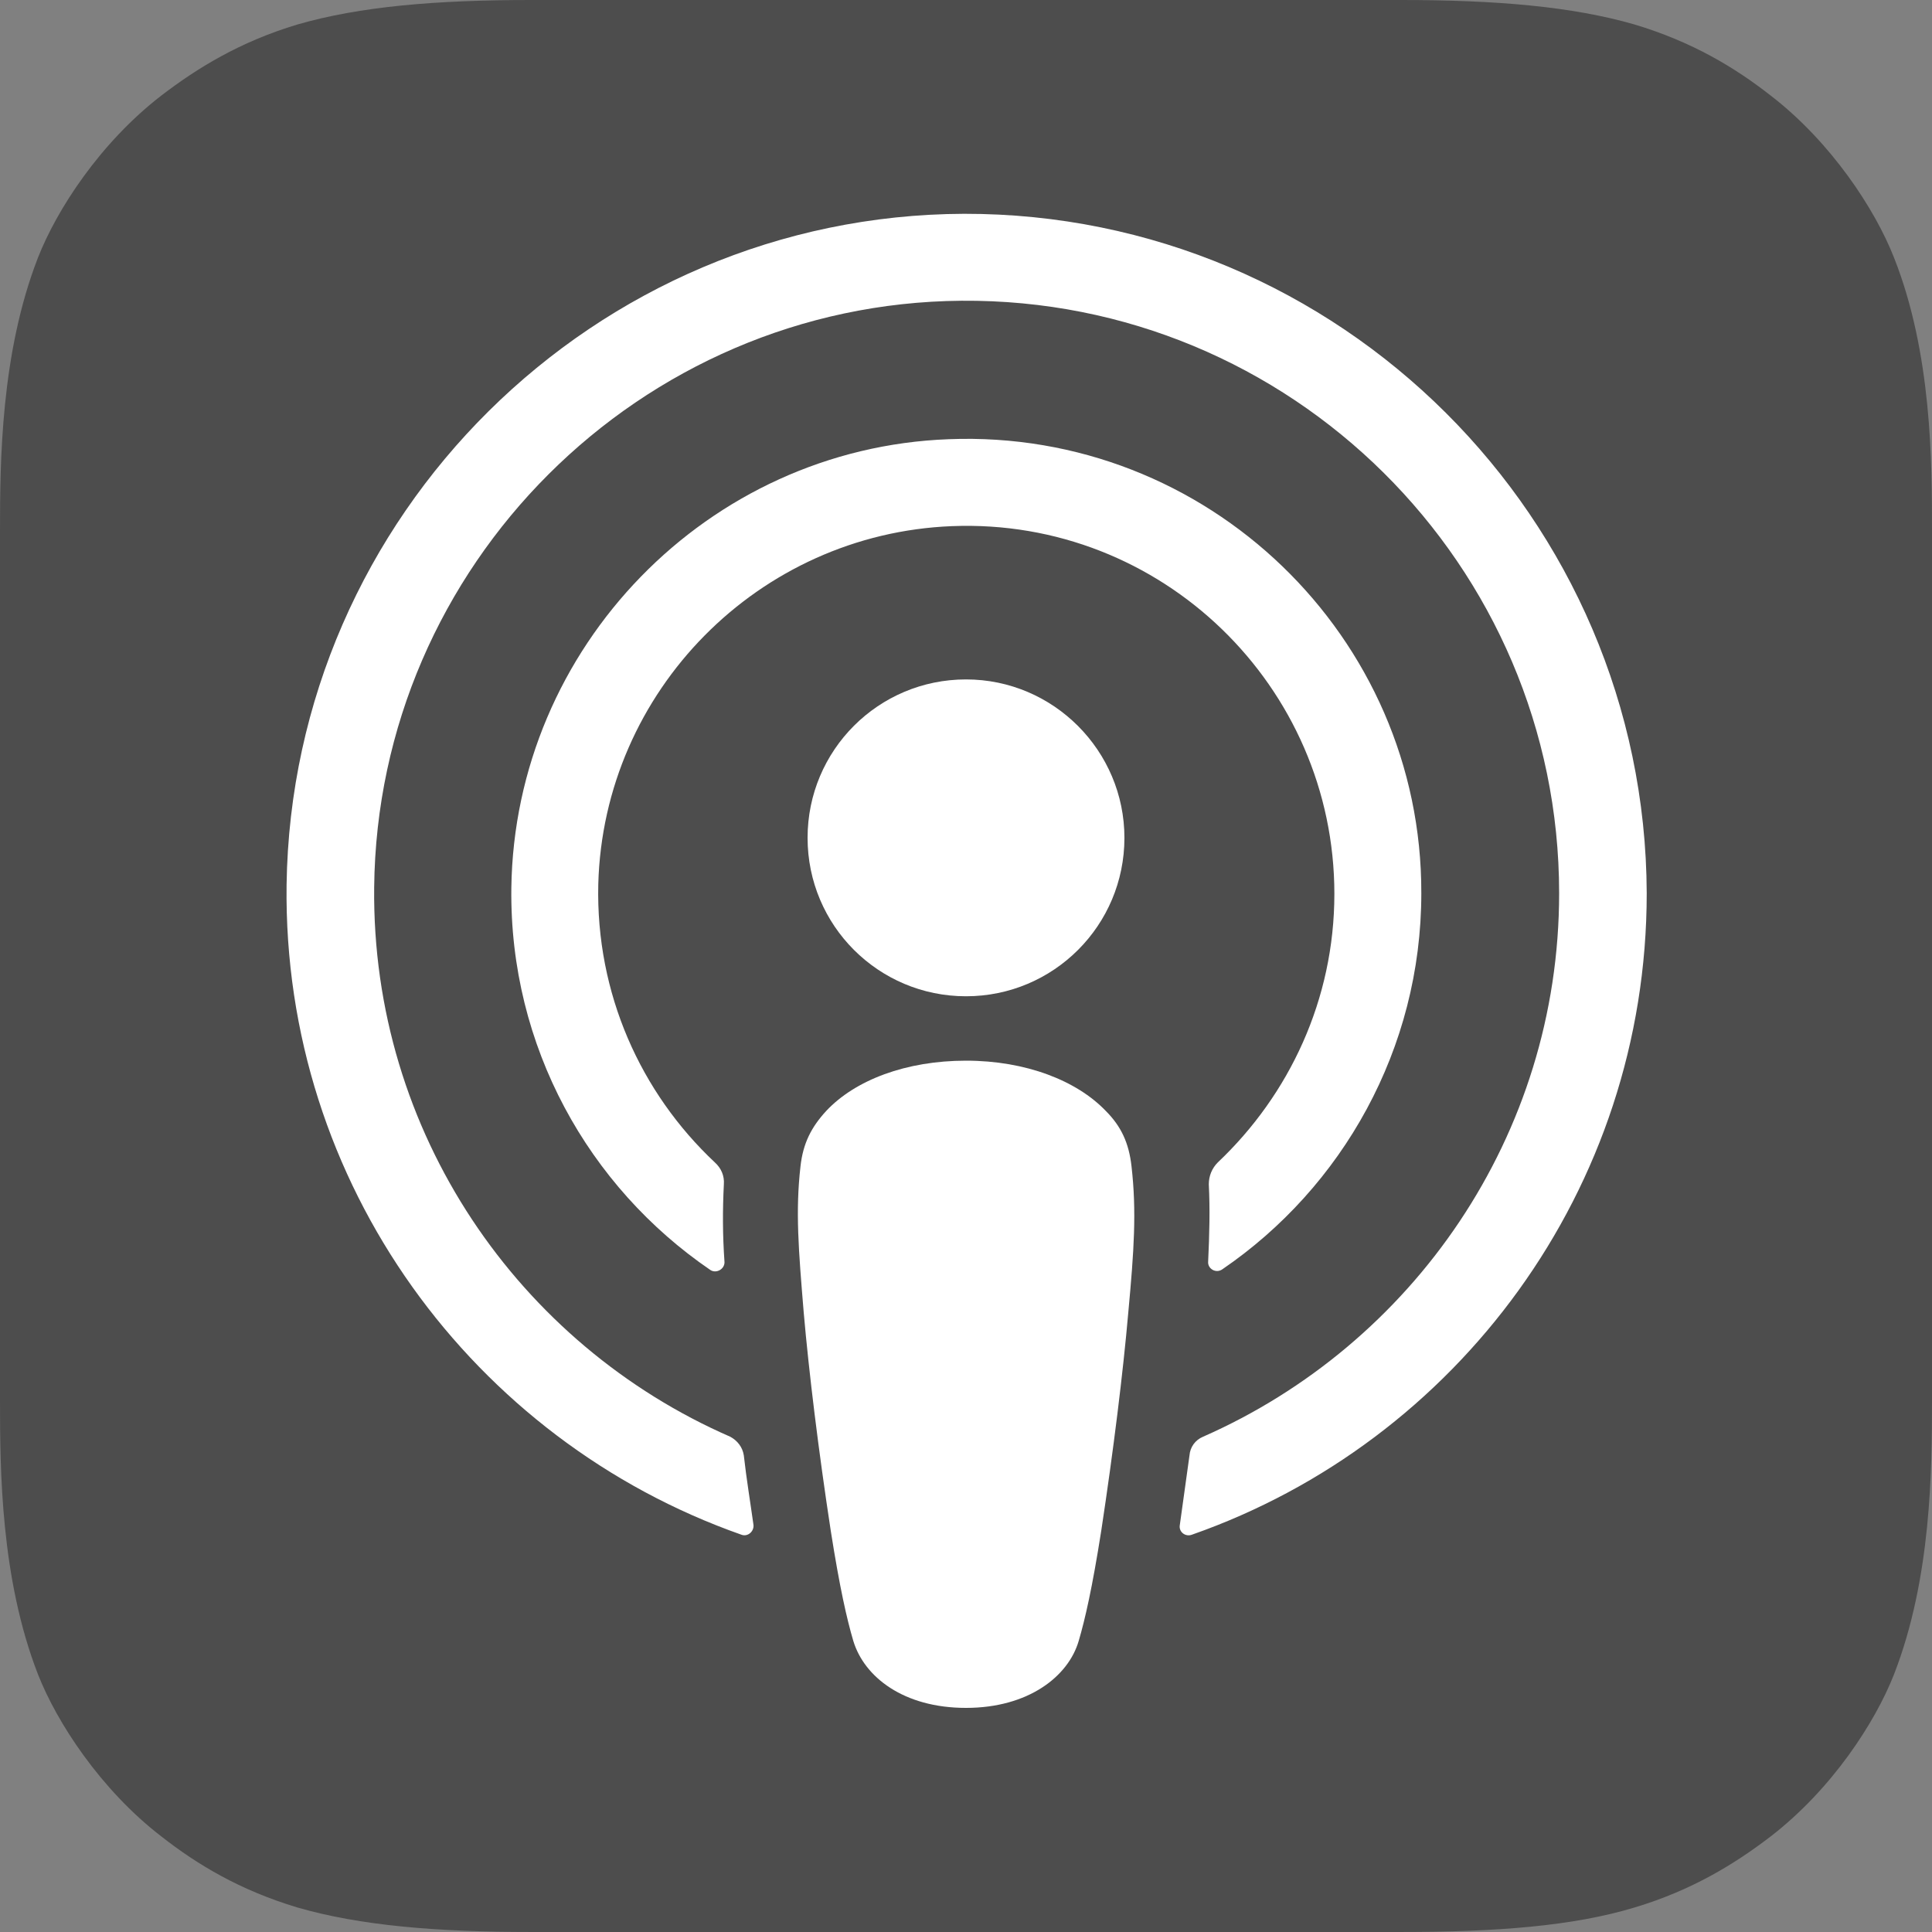
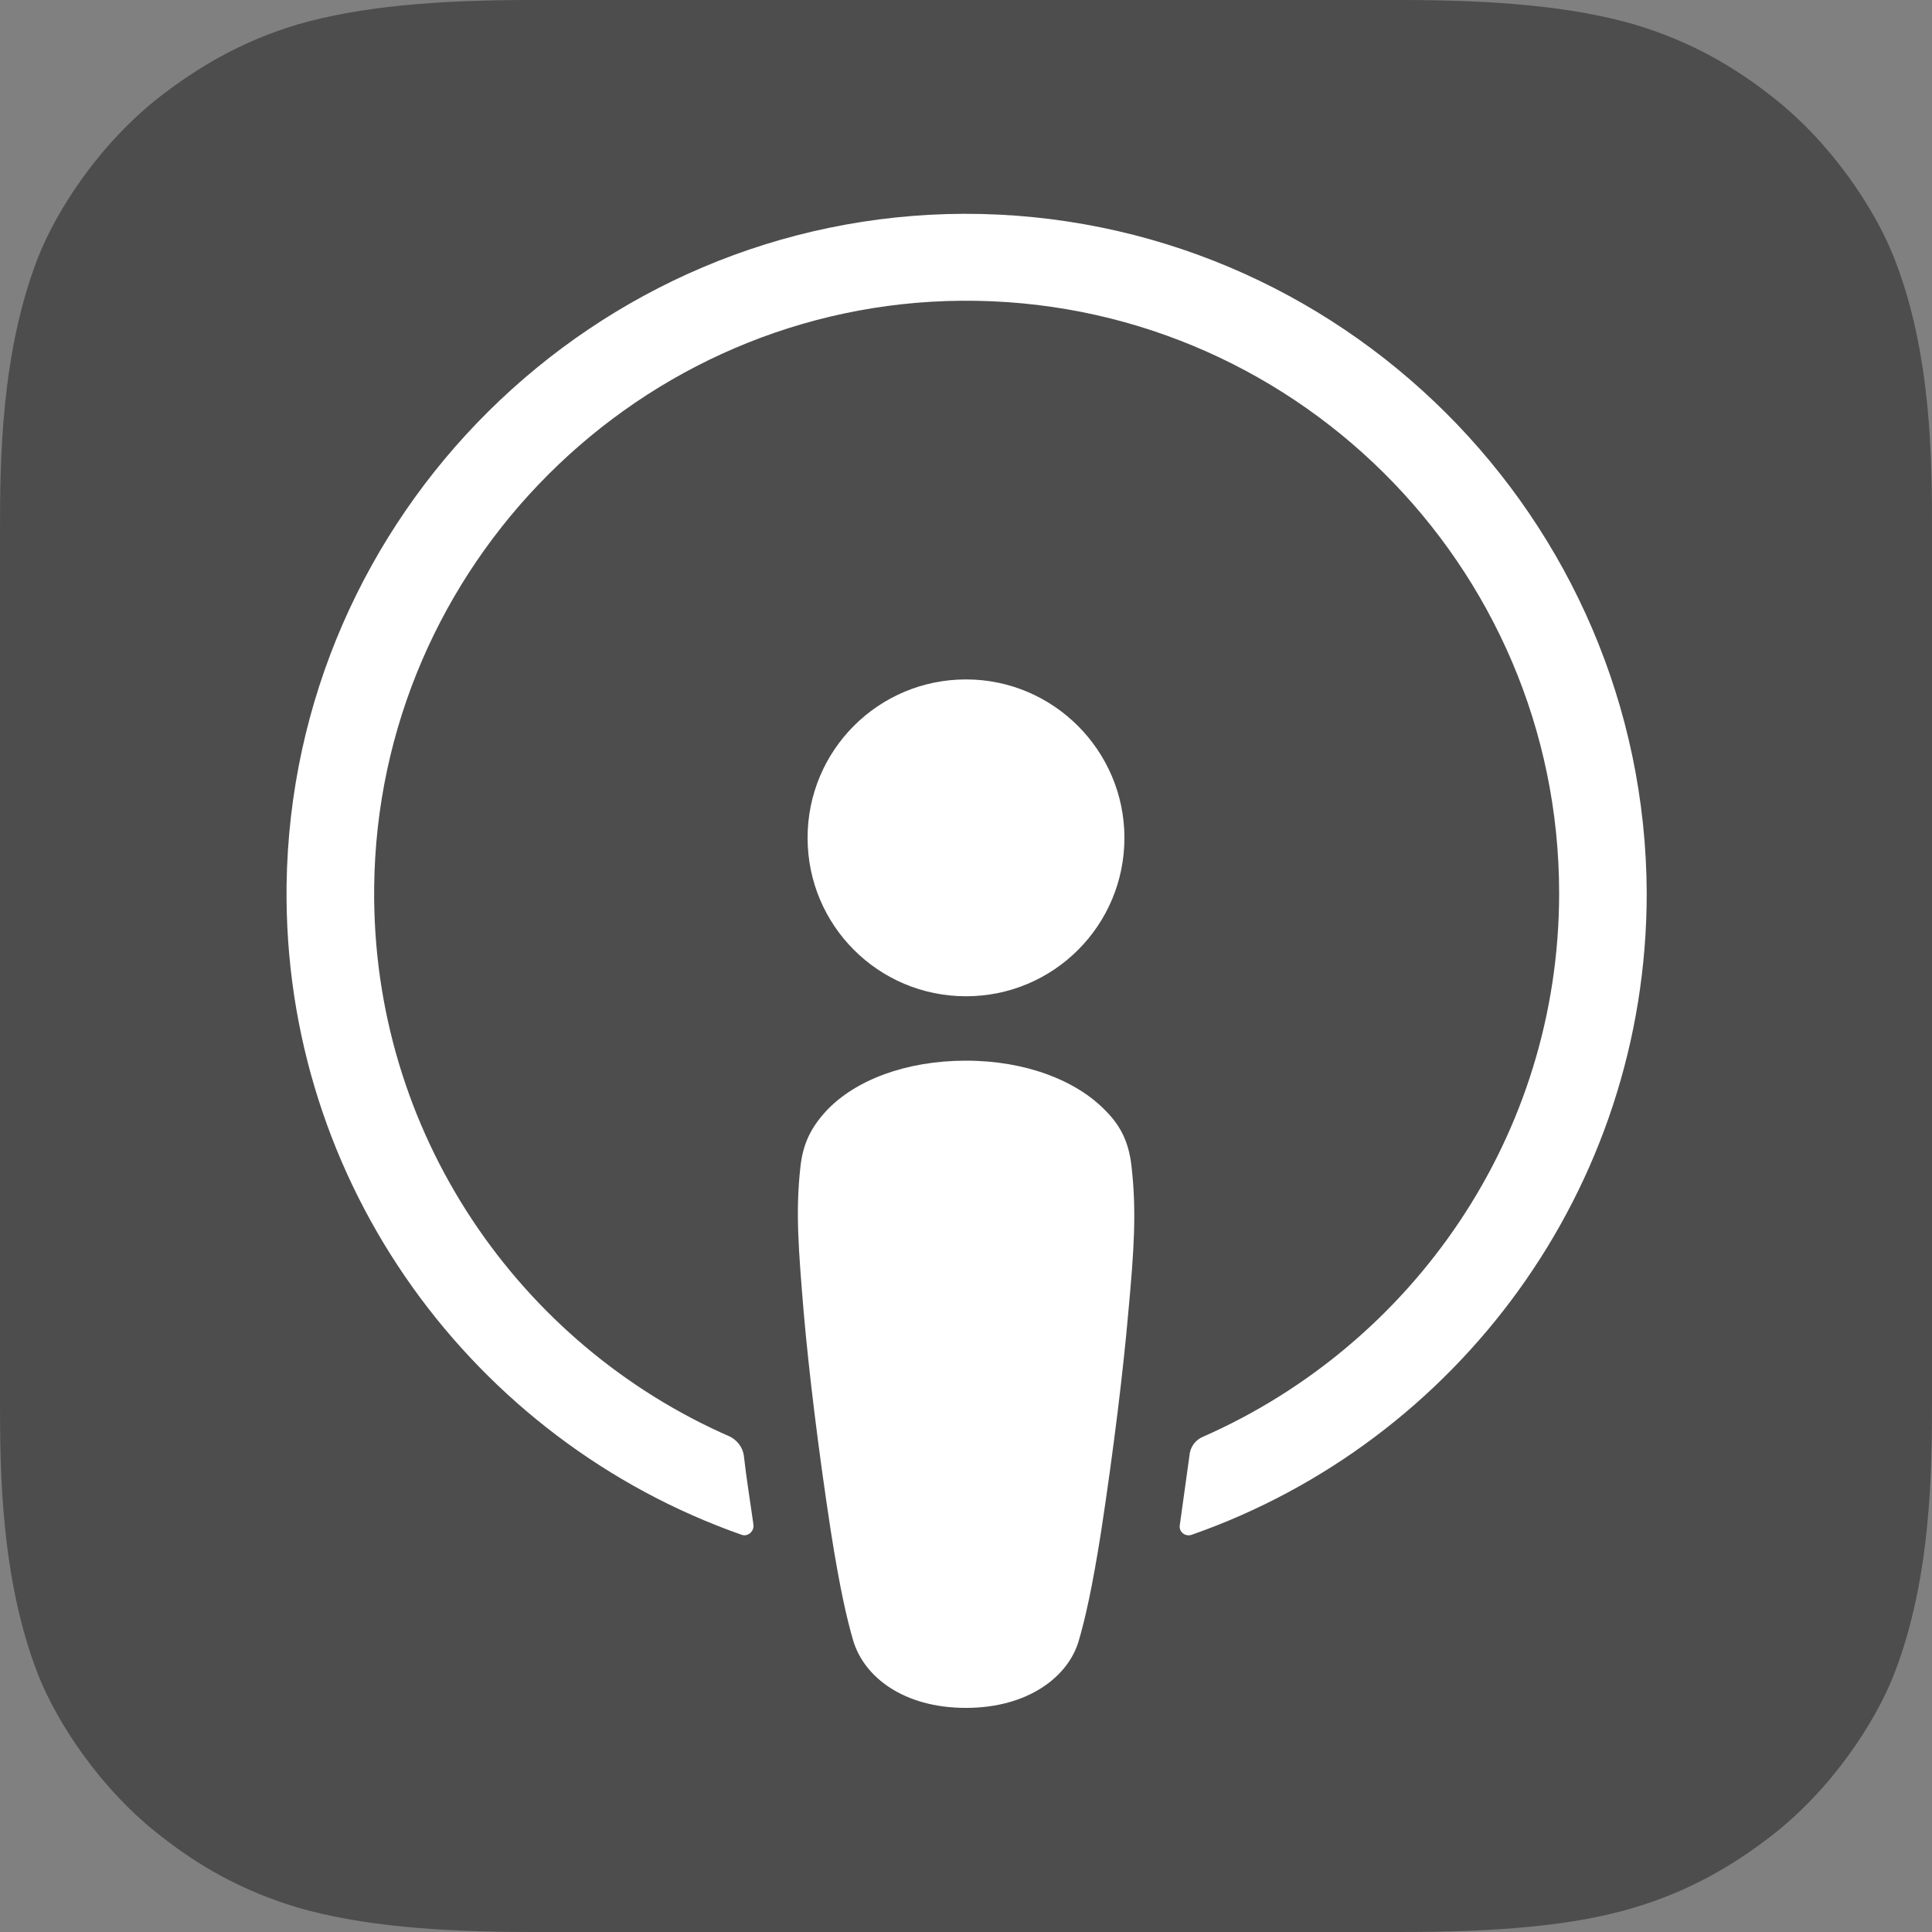
<svg xmlns="http://www.w3.org/2000/svg" xml:space="preserve" width="100%" height="100%" version="1.1" shape-rendering="geometricPrecision" text-rendering="geometricPrecision" image-rendering="optimizeQuality" fill-rule="evenodd" clip-rule="evenodd" viewBox="0 0 8000.02 7999.97">
  <rect x="0" y="0" width="8000.02" height="7999.97" fill="#808080" stroke="none" />
  <g id="Layer_x0020_1">
    <path id="XMLID_662_" fill="#4D4D4D" d="M7842.69 6933.32c-77.34,197.32 -256,474.68 -512,672 -146.66,112 -322.66,221.34 -562.66,293.32 -256,77.34 -573.34,101.32 -968.01,101.32l-3600 0c-394.68,0 -709.32,-26.68 -968.01,-101.32 -240,-72.01 -416,-178.66 -562.66,-293.32 -253.34,-194.66 -434.66,-474.68 -512,-672 -154.65,-397.34 -157.34,-848 -157.34,-1133.34l0 0 0 -3600 0 0c0,-285.34 2.66,-736 157.34,-1133.34 77.34,-197.32 256,-474.68 512,-672 146.66,-112 322.66,-221.34 562.66,-293.32 258.66,-74.68 573.34,-101.32 968.01,-101.32l0 0 3600 0 0 0c394.68,0 709.32,26.68 968.01,101.32 240,72.01 416,178.66 562.66,293.32 253.34,194.66 434.66,474.68 512,672 157.34,397.34 157.34,850.66 157.34,1133.34l0 3600c0,285.34 -2.66,736 -157.34,1133.34z" />
    <path id="XMLID_657_" fill="white" fill-rule="nonzero" d="M4685.36 4829.34c-10.68,-96 -42.68,-165.32 -106.68,-229.32 -119.99,-125.34 -330.68,-208 -578.66,-208 -247.99,0 -458.68,80 -578.66,208 -61.34,66.66 -96,133.32 -106.68,229.32 -21.32,186.68 -8.01,346.68 13.34,605.34 21.32,245.32 61.34,573.34 112,904.01 37.32,237.34 66.66,365.34 93.34,456.01 45.34,149.32 208,277.32 466.66,277.32 258.66,0 424.01,-130.66 466.66,-277.32 26.68,-90.68 55.99,-218.68 93.34,-456.01 50.66,-333.34 90.68,-658.66 112,-904.01 23.99,-258.66 34.66,-418.66 13.34,-605.34z" />
    <path id="XMLID_655_" fill="white" fill-rule="nonzero" d="M4656.02 3469.34c0,362.68 -293.32,656 -656,656 -362.68,0 -656,-293.32 -656,-656 0,-362.68 293.32,-656 656,-656 362.68,0 656,296.01 656,656z" />
    <path id="XMLID_653_" fill="white" fill-rule="nonzero" d="M3992.01 885.32c-1530.68,5.32 -2784,1248 -2805.32,2778.68 -16,1239.99 776.01,2301.34 1882.68,2690.66 26.68,10.68 53.32,-13.34 50.66,-40.01 -13.34,-96 -29.34,-192 -40.01,-288 -5.32,-34.66 -26.68,-61.34 -55.99,-77.34 -874.68,-381.34 -1485.34,-1258.68 -1474.66,-2274.66 13.34,-1333.32 1101.34,-2418.66 2432,-2429.34 1362.66,-10.68 2474.68,1093.32 2474.68,2453.32 0,1005.34 -608,1869.34 -1474.66,2250.68 -32,13.34 -53.32,42.68 -55.99,77.34 -13.34,96 -26.68,192 -40.01,288 -5.32,29.34 23.99,50.66 50.66,40.01 1096.01,-384 1882.68,-1429.32 1882.68,-2656 -5.32,-1552 -1271.99,-2816 -2826.68,-2813.34l-0.03 0z" />
-     <path id="XMLID_651_" fill="white" fill-rule="nonzero" d="M3928.01 1818.68c-997.32,37.32 -1797.32,861.34 -1810.66,1858.66 -8.01,656 320,1237.32 823.99,1581.34 23.99,16 58.68,-2.66 58.68,-32 -8.01,-114.66 -8.01,-215.99 -2.66,-322.66 2.66,-34.66 -10.68,-66.66 -37.32,-90.68 -306.66,-288 -493.34,-698.68 -482.66,-1152 21.32,-800 663.99,-1450.68 1463.99,-1482.68 869.32,-34.66 1584,663.99 1584,1522.66 0,437.32 -186.68,832 -482.66,1111.99 -23.99,23.99 -37.32,55.99 -37.32,90.68 5.32,104.01 2.66,205.34 -2.66,320 -2.66,29.34 32,50.66 58.68,32 496,-338.66 823.99,-912 823.99,-1557.32 2.69,-1061.32 -885.3,-1922.66 -1957.3,-1879.99l-0.07 0z" />
  </g>
</svg>